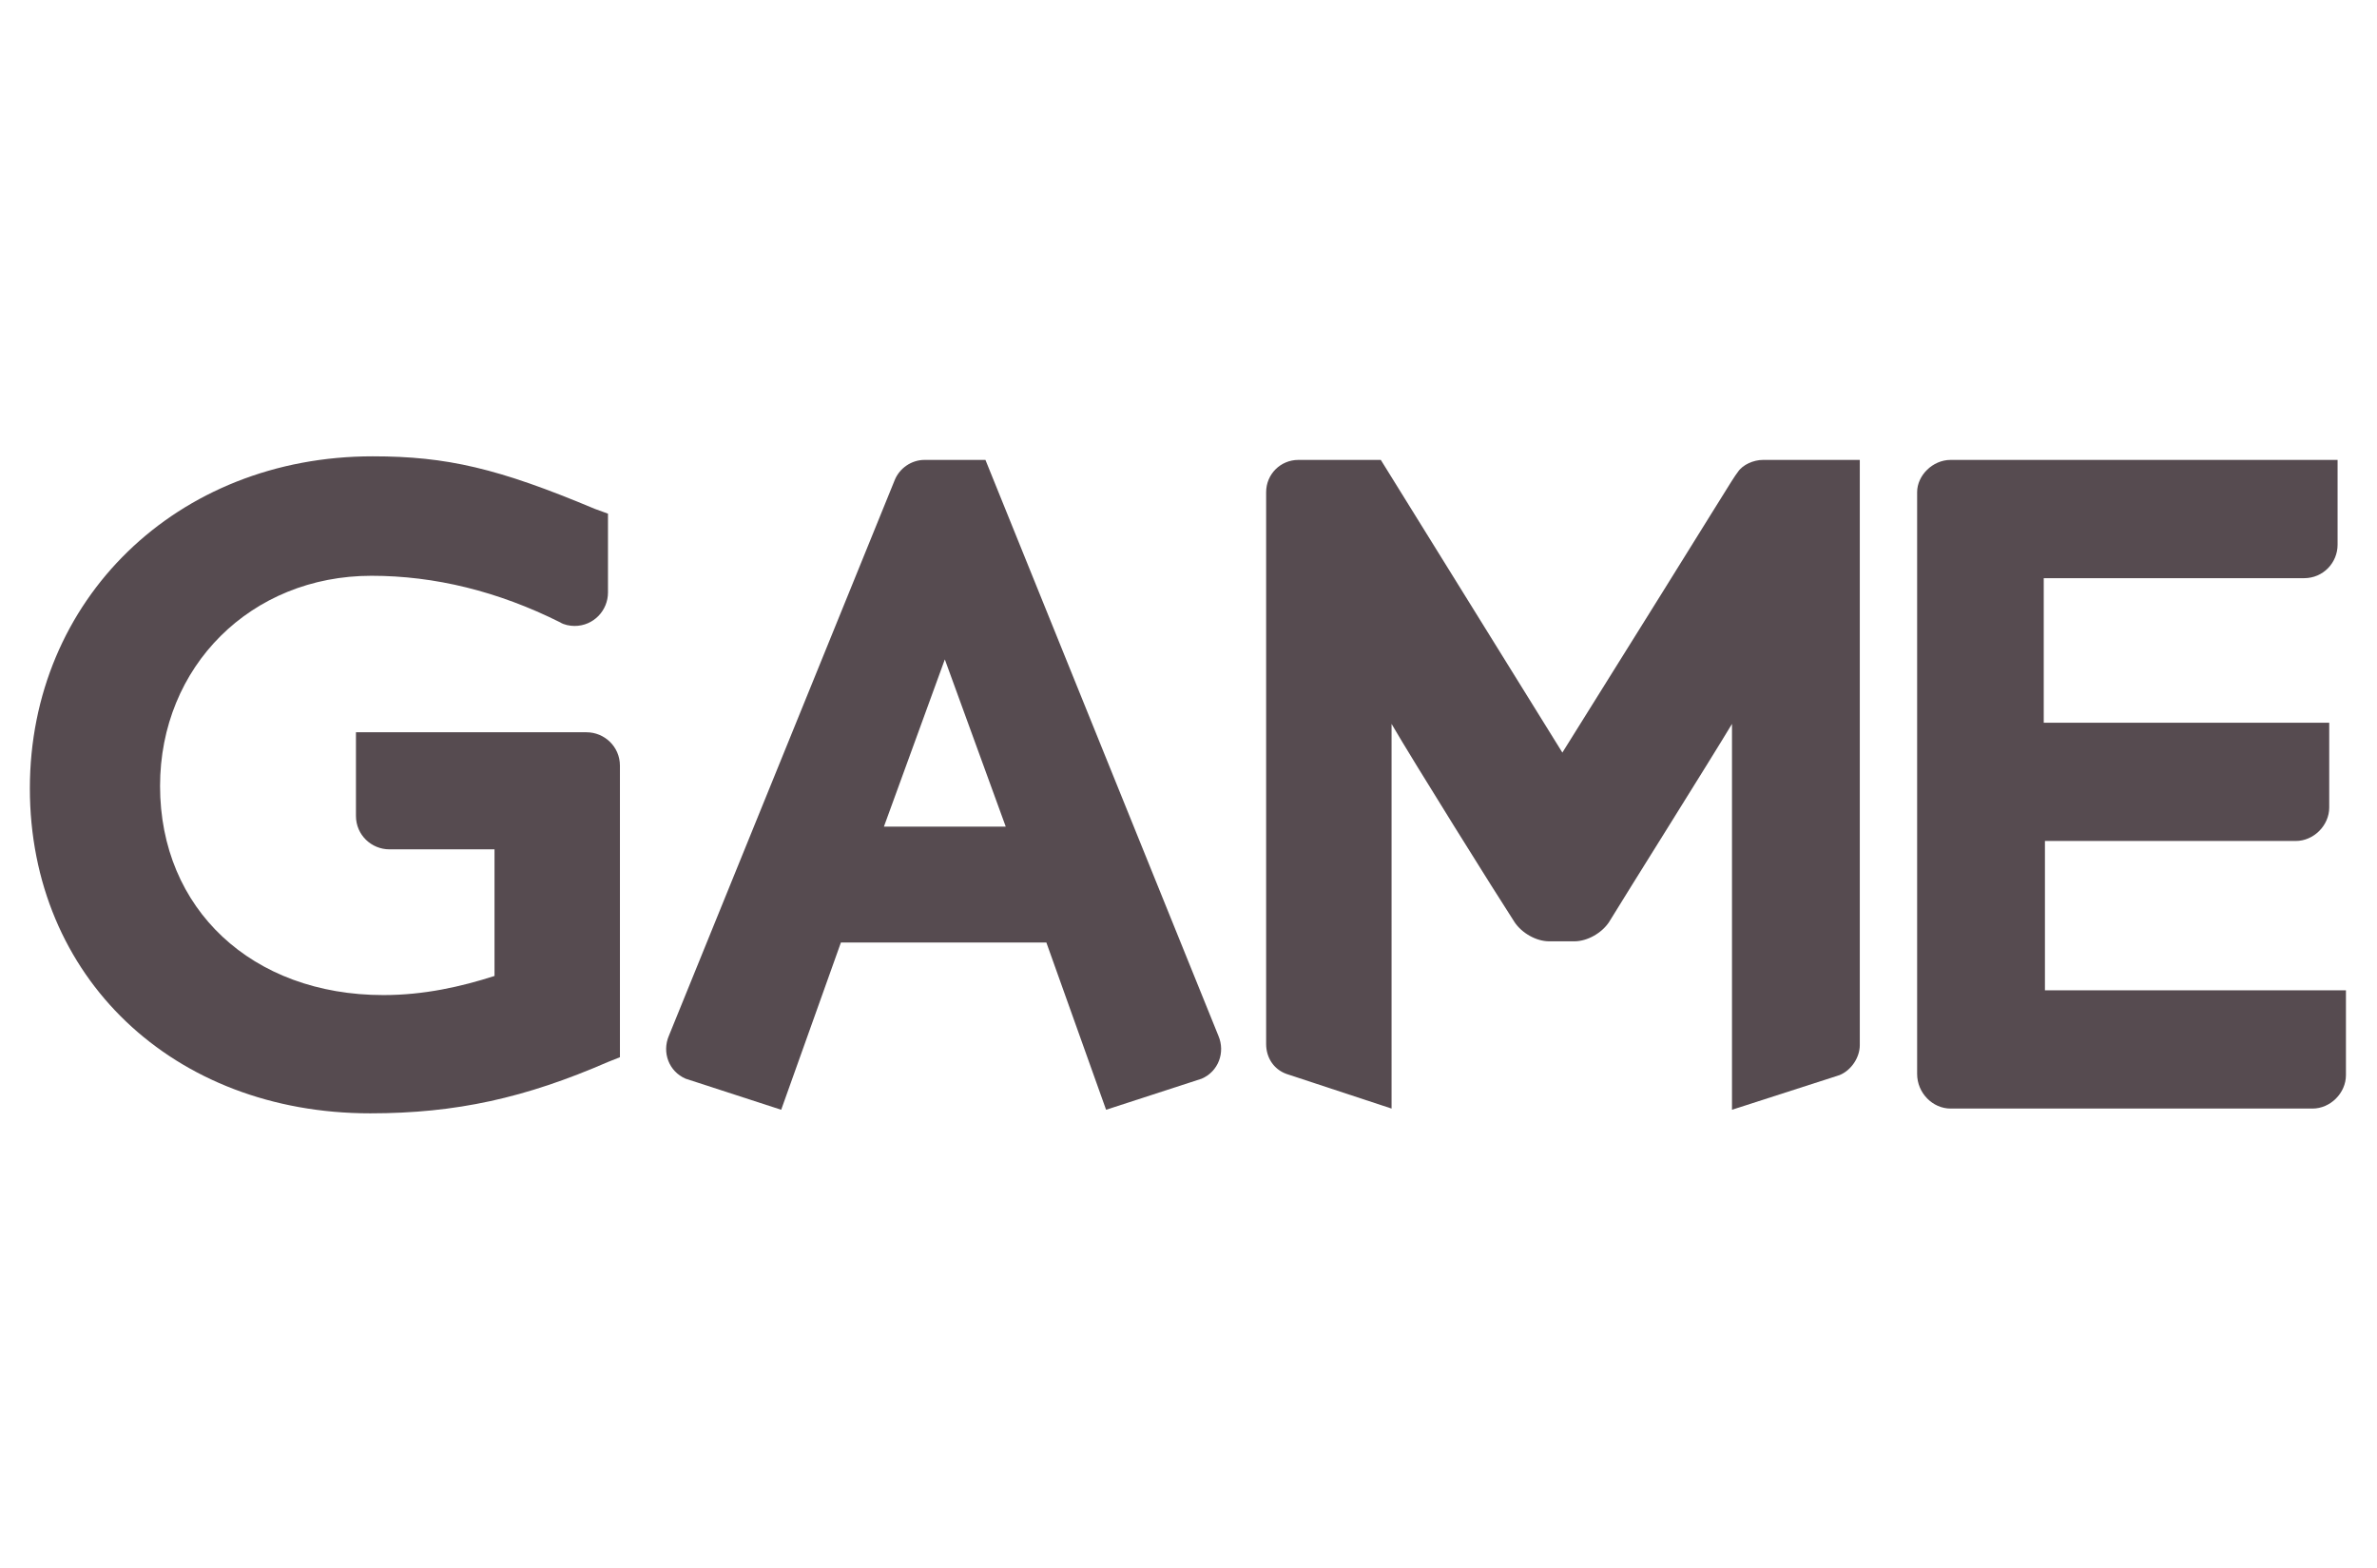
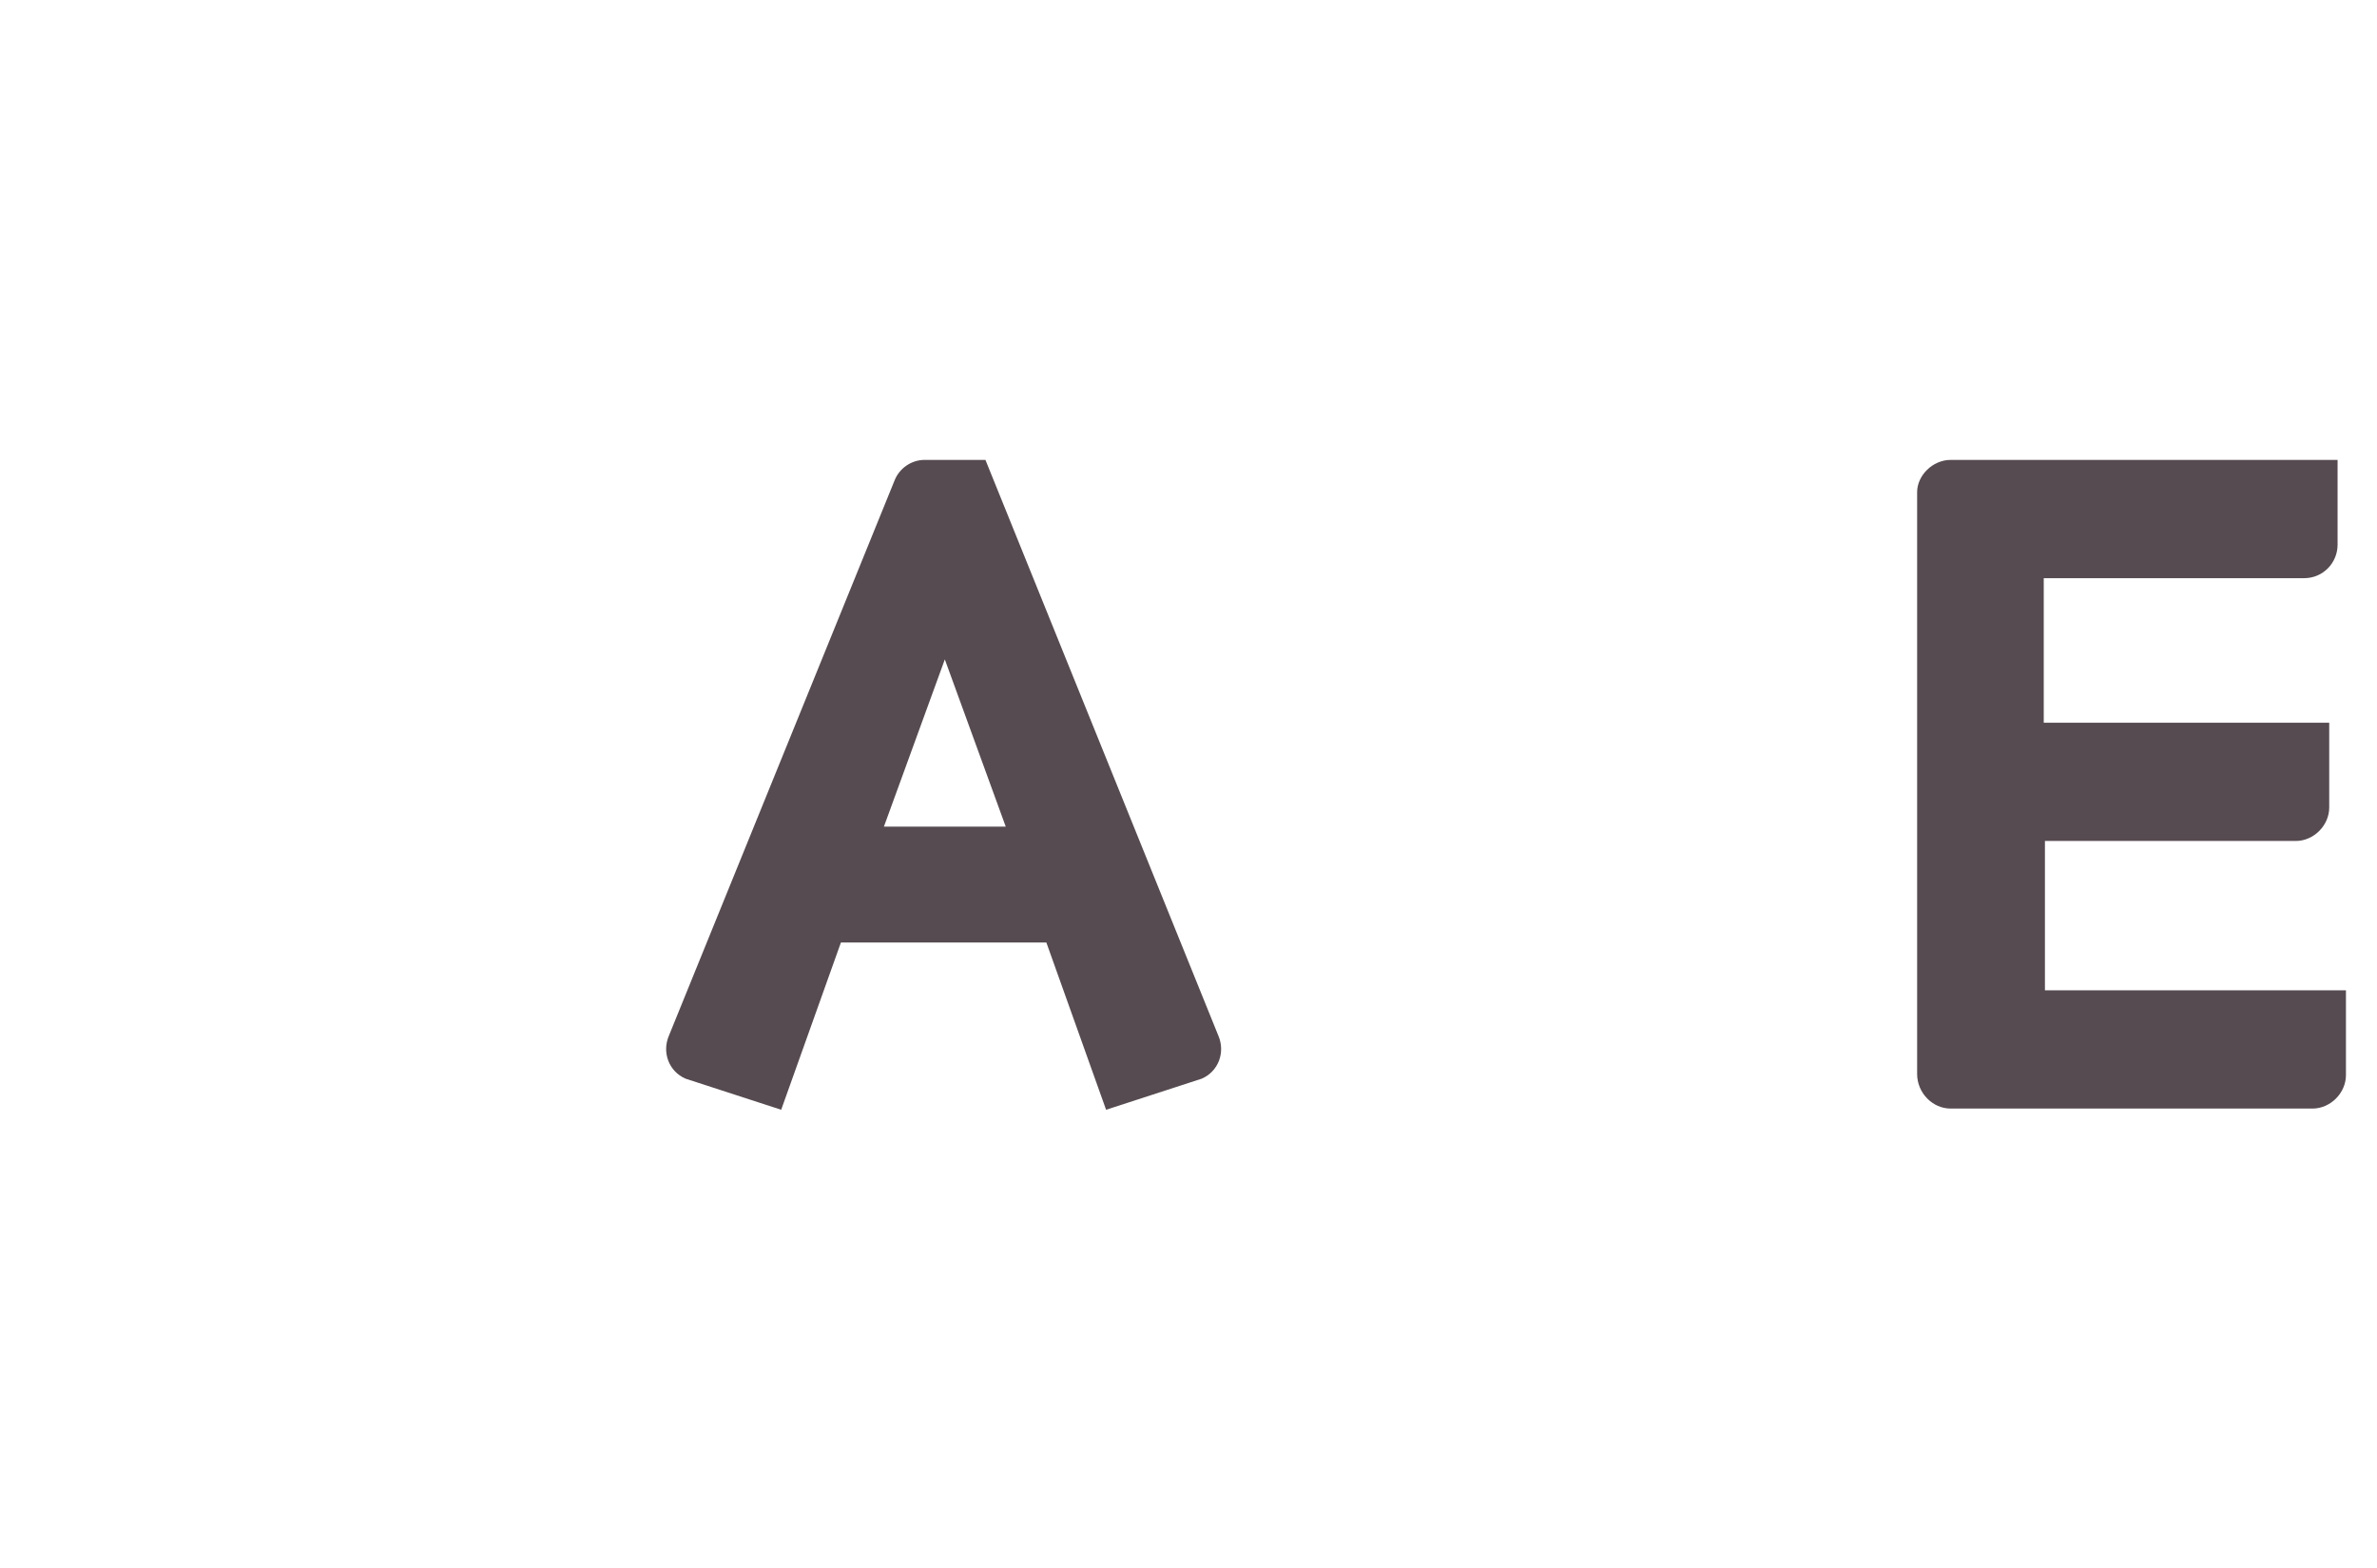
<svg xmlns="http://www.w3.org/2000/svg" version="1.1" id="Layer_1" x="0px" y="0px" viewBox="0 0 199 131.3" style="enable-background:new 0 0 199 131.3;" xml:space="preserve">
  <style type="text/css">
	.st0{fill:#564B50;}
</style>
  <g>
-     <path class="st0" d="M50.9,43v6.6c0,1.5-1.2,2.8-2.8,2.8c-0.4,0-0.9-0.1-1.2-0.3c-5.2-2.6-10.5-3.9-15.8-3.9   c-10.1,0-17.7,7.6-17.7,17.6c0,10.3,7.7,17.5,18.7,17.5c3.4,0,6.5-0.7,9.3-1.6V71.1h-8.8c-1.5,0-2.8-1.2-2.8-2.8v-7h19.3   c1.5,0,2.8,1.2,2.8,2.8v24.4l-1,0.4c-6.9,3-12.7,4.3-19.9,4.3c-16.5,0-28.5-11.4-28.5-27.2c0-15.8,12.3-27.8,28.7-27.8   c6.2,0,10.5,1,18.6,4.4L50.9,43z" />
    <path class="st0" d="M74,69.2l5.1-14l5.1,14H74L74,69.2z M82.5,38.5L82.5,38.5h-5.1c-1.1,0-2.1,0.7-2.5,1.7L56,86.7   c-0.6,1.4,0,3,1.4,3.6l8,2.6l5-14h17.2l5,14l8-2.6c1.4-0.6,2-2.2,1.4-3.6L82.5,38.5z" />
    <path class="st0" d="M160.5,41.2c0-1.4,1.3-2.7,2.8-2.7H194h1.7v7.1c0,1.5-1.2,2.8-2.8,2.8h-21.8v12.1H195v7.1   c0,1.5-1.3,2.8-2.8,2.8h-21v12.5h25.2V90c0,1.5-1.3,2.8-2.8,2.8h-30.3c-1.5,0-2.8-1.3-2.8-2.9V41.2z" />
-     <path class="st0" d="M115.6,38.5h-6.9c-1.5,0-2.7,1.2-2.7,2.7v46.2c0,1.1,0.6,2.1,1.7,2.5l8.8,2.9V60.6c1.8,3.1,8.8,14.3,10.3,16.6   c0.6,0.9,1.8,1.6,2.9,1.6h2.1c1.1,0,2.3-0.7,2.9-1.6c1.4-2.3,8.5-13.6,10.3-16.6v32.3L154,90c1-0.4,1.7-1.5,1.7-2.5v-49h-8.1   c-0.8,0-1.7,0.4-2.1,1c-0.6,0.8-0.5,0.8-14.7,23.5L115.6,38.5z" />
  </g>
</svg>